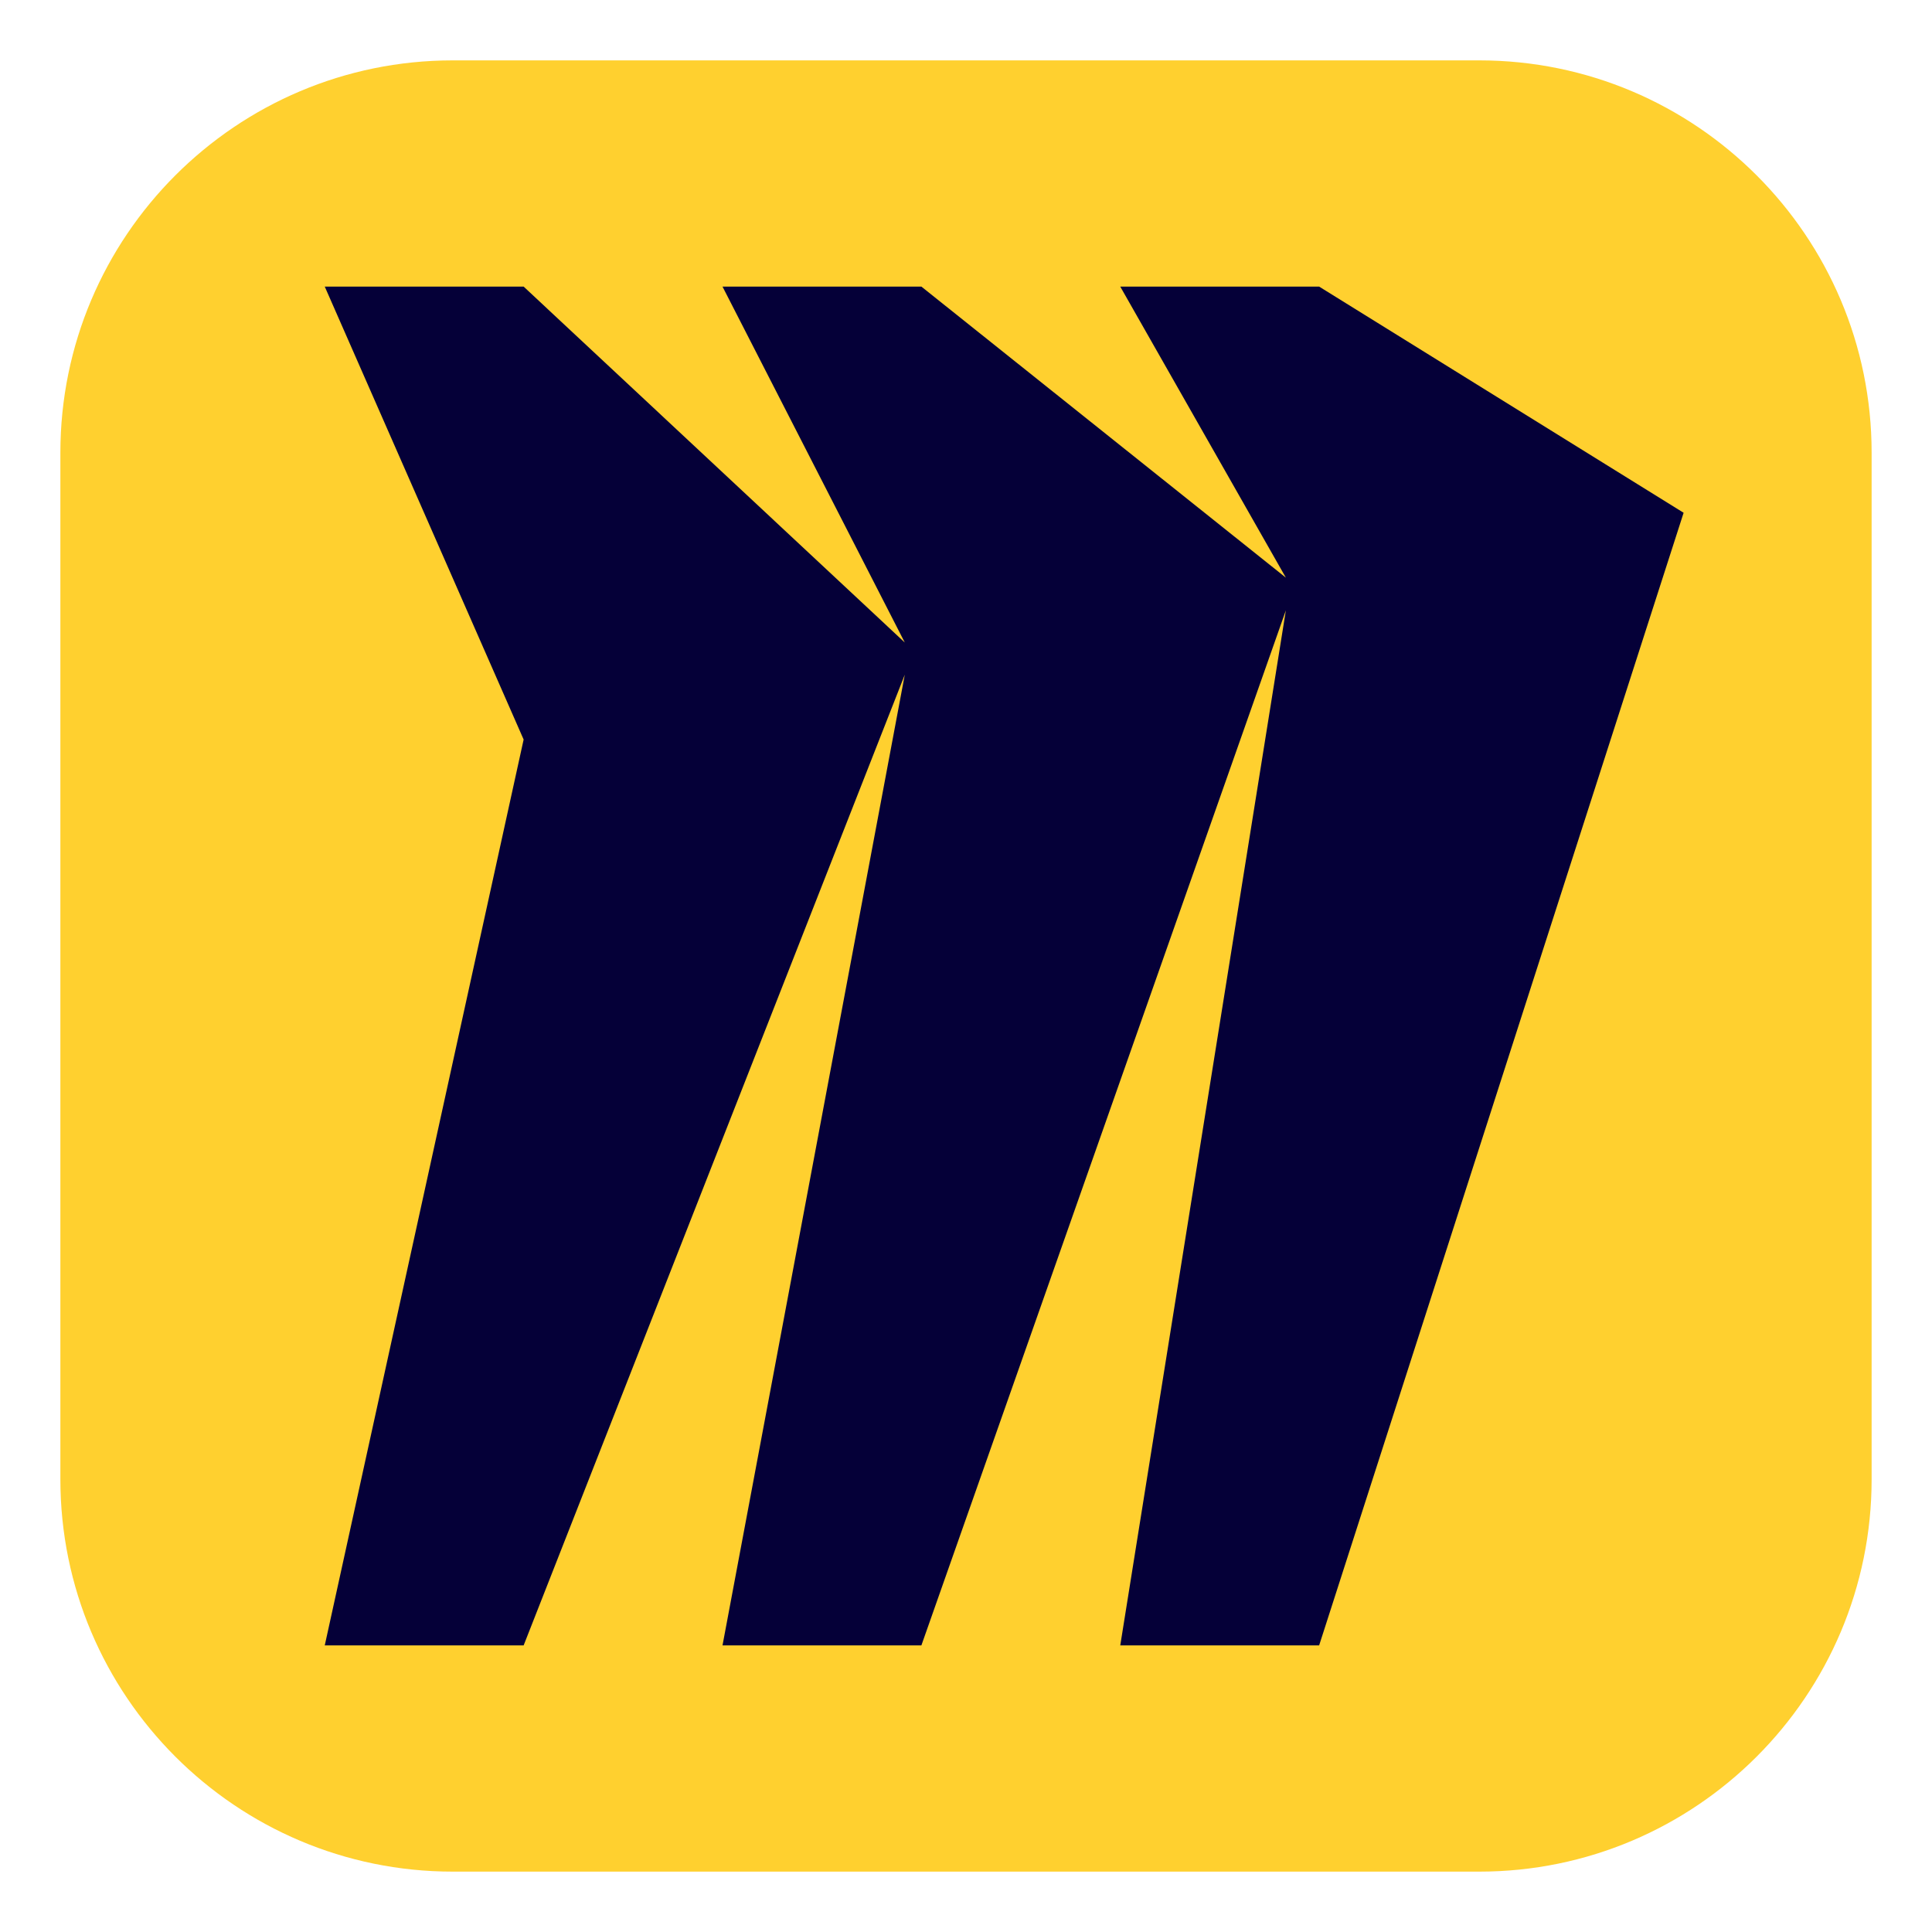
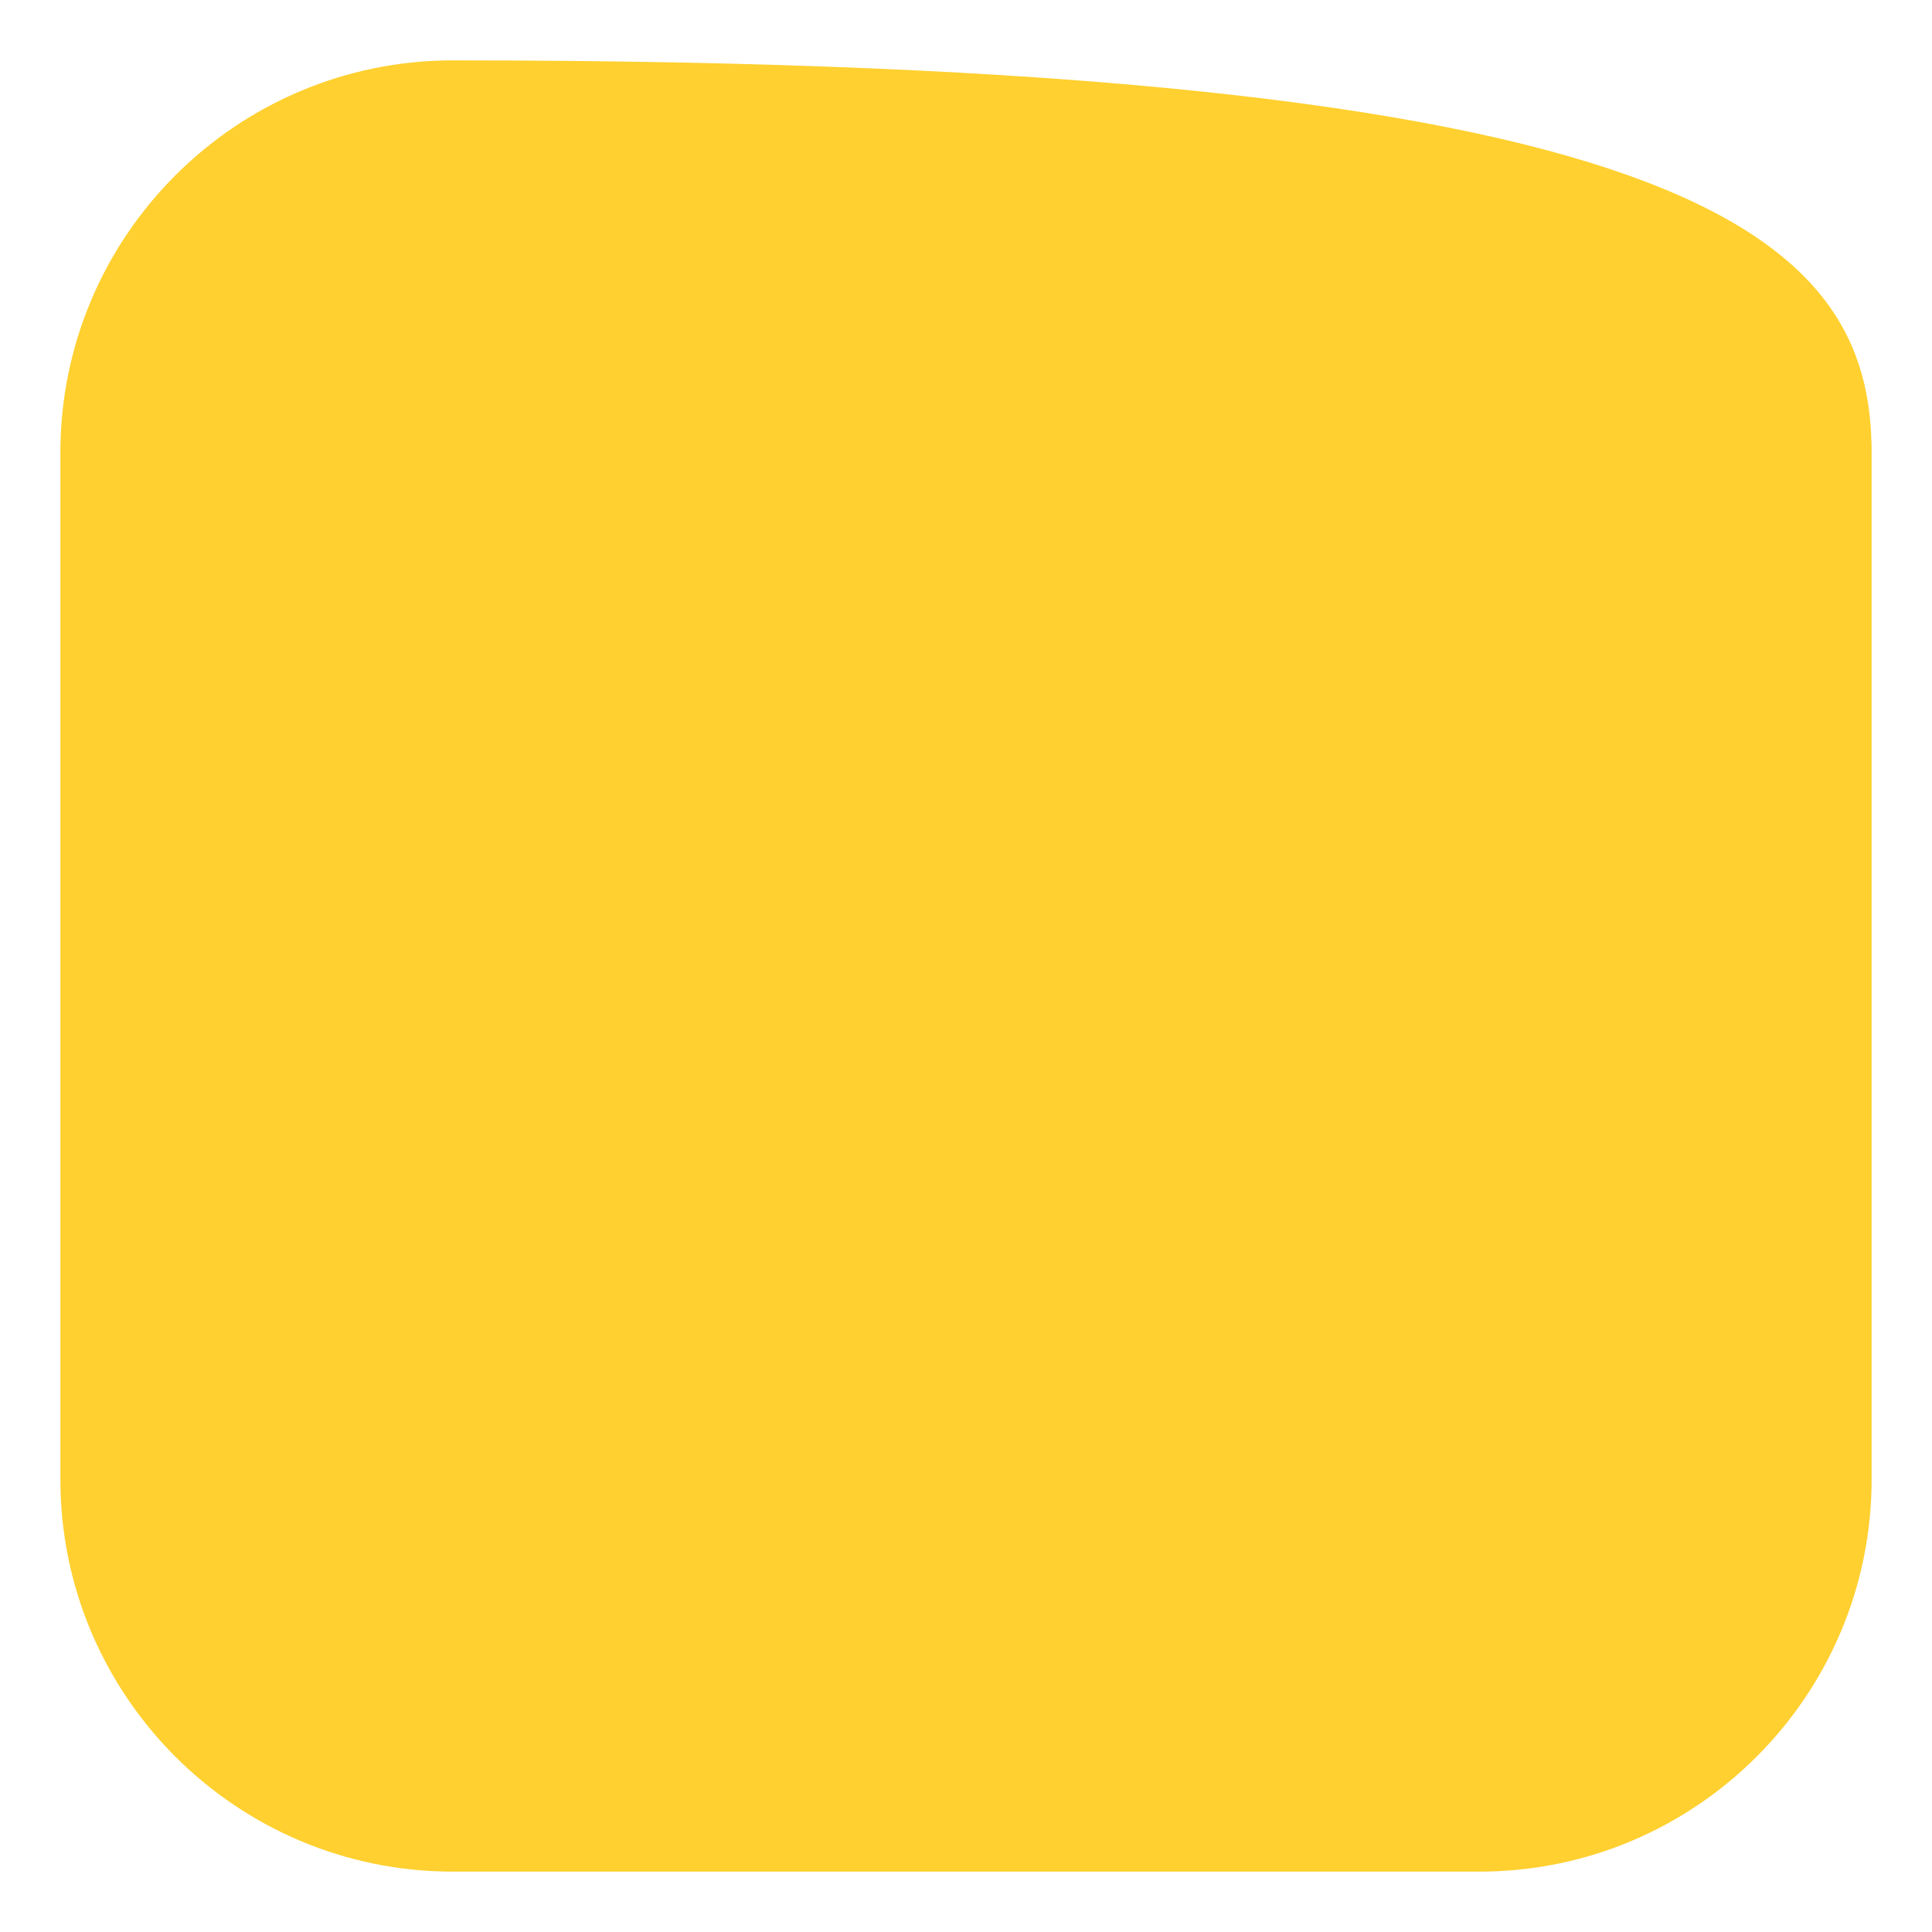
<svg xmlns="http://www.w3.org/2000/svg" width="32" height="32" viewBox="0 0 32 32" fill="none">
-   <path d="M7.499 1H24.501C28.088 1 31 3.912 31 7.499V24.501C31 28.088 28.088 31 24.501 31H7.499C3.912 31 1 28.088 1 24.501V7.499C1 3.912 3.912 1 7.499 1Z" fill="#FFD02F" />
-   <path d="M21.849 4.747H18.555L21.298 9.568L15.261 4.747H11.967L14.986 10.642L8.673 4.747H5.379L8.673 12.249L5.379 27.253H8.673L14.986 11.175L11.967 27.253H15.261L21.298 10.109L18.555 27.253H21.849L27.886 8.493L21.849 4.747Z" fill="#050038" />
+   <path d="M7.499 1C28.088 1 31 3.912 31 7.499V24.501C31 28.088 28.088 31 24.501 31H7.499C3.912 31 1 28.088 1 24.501V7.499C1 3.912 3.912 1 7.499 1Z" fill="#FFD02F" />
</svg>